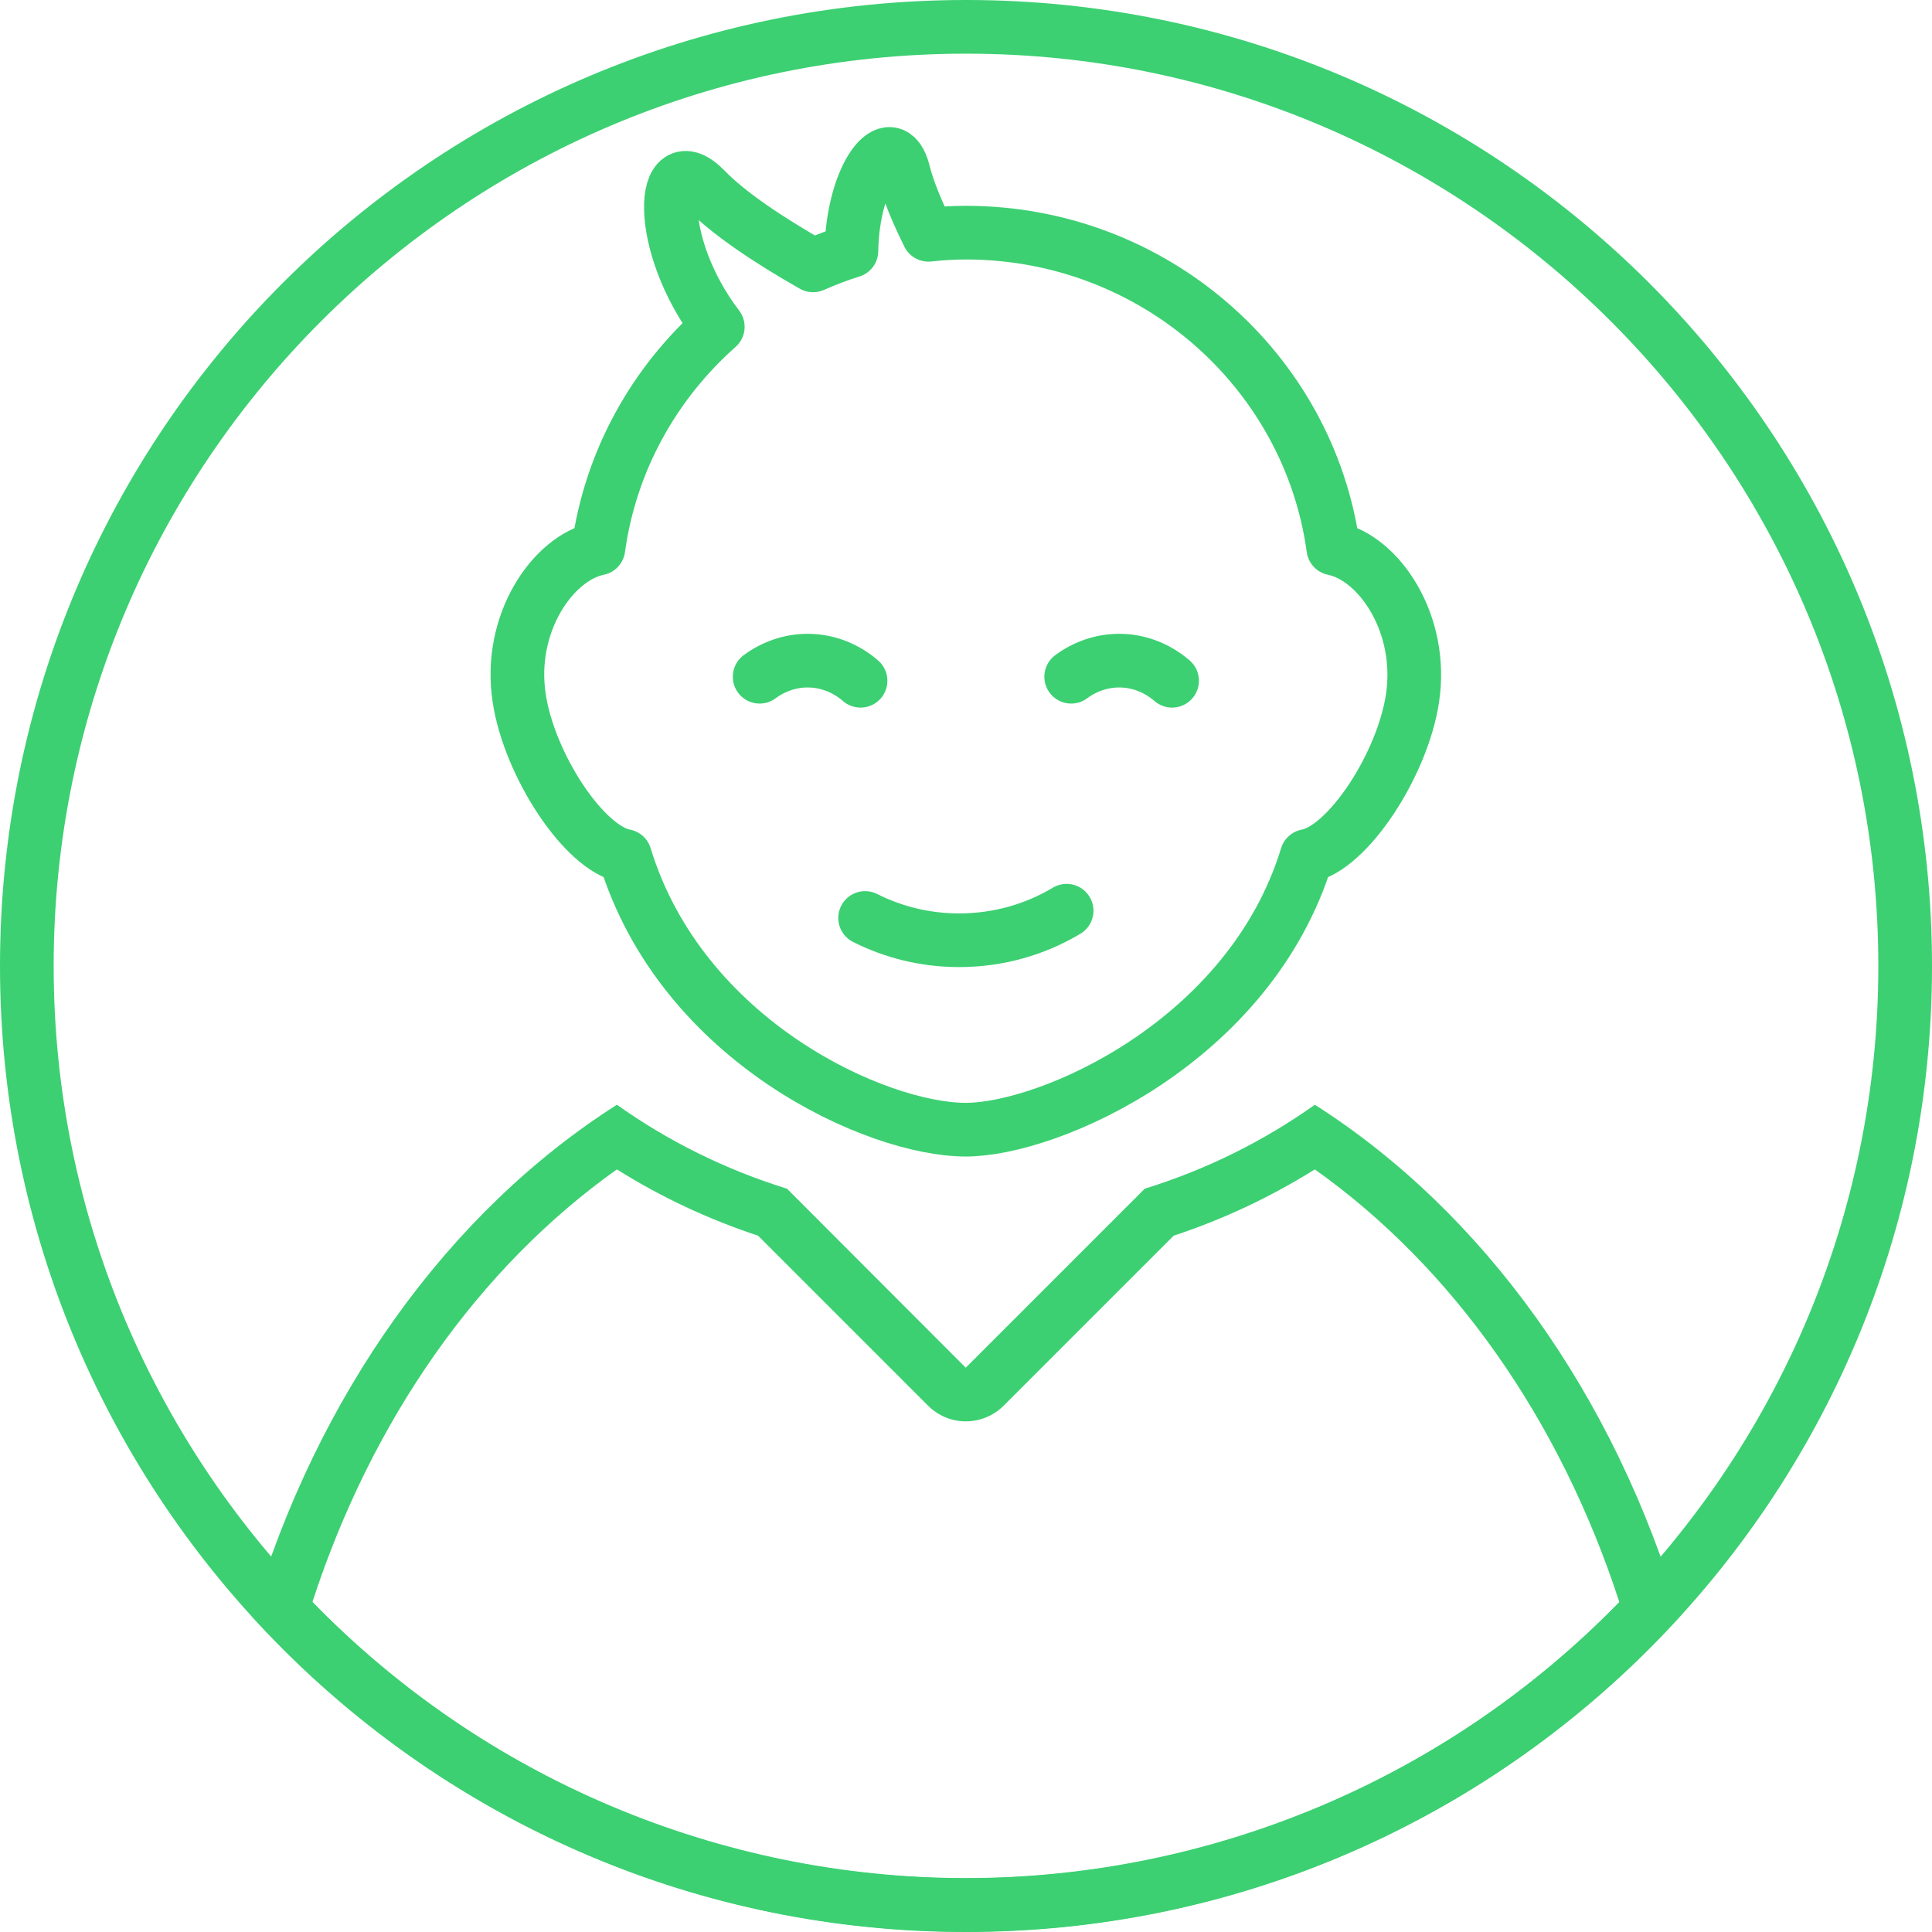
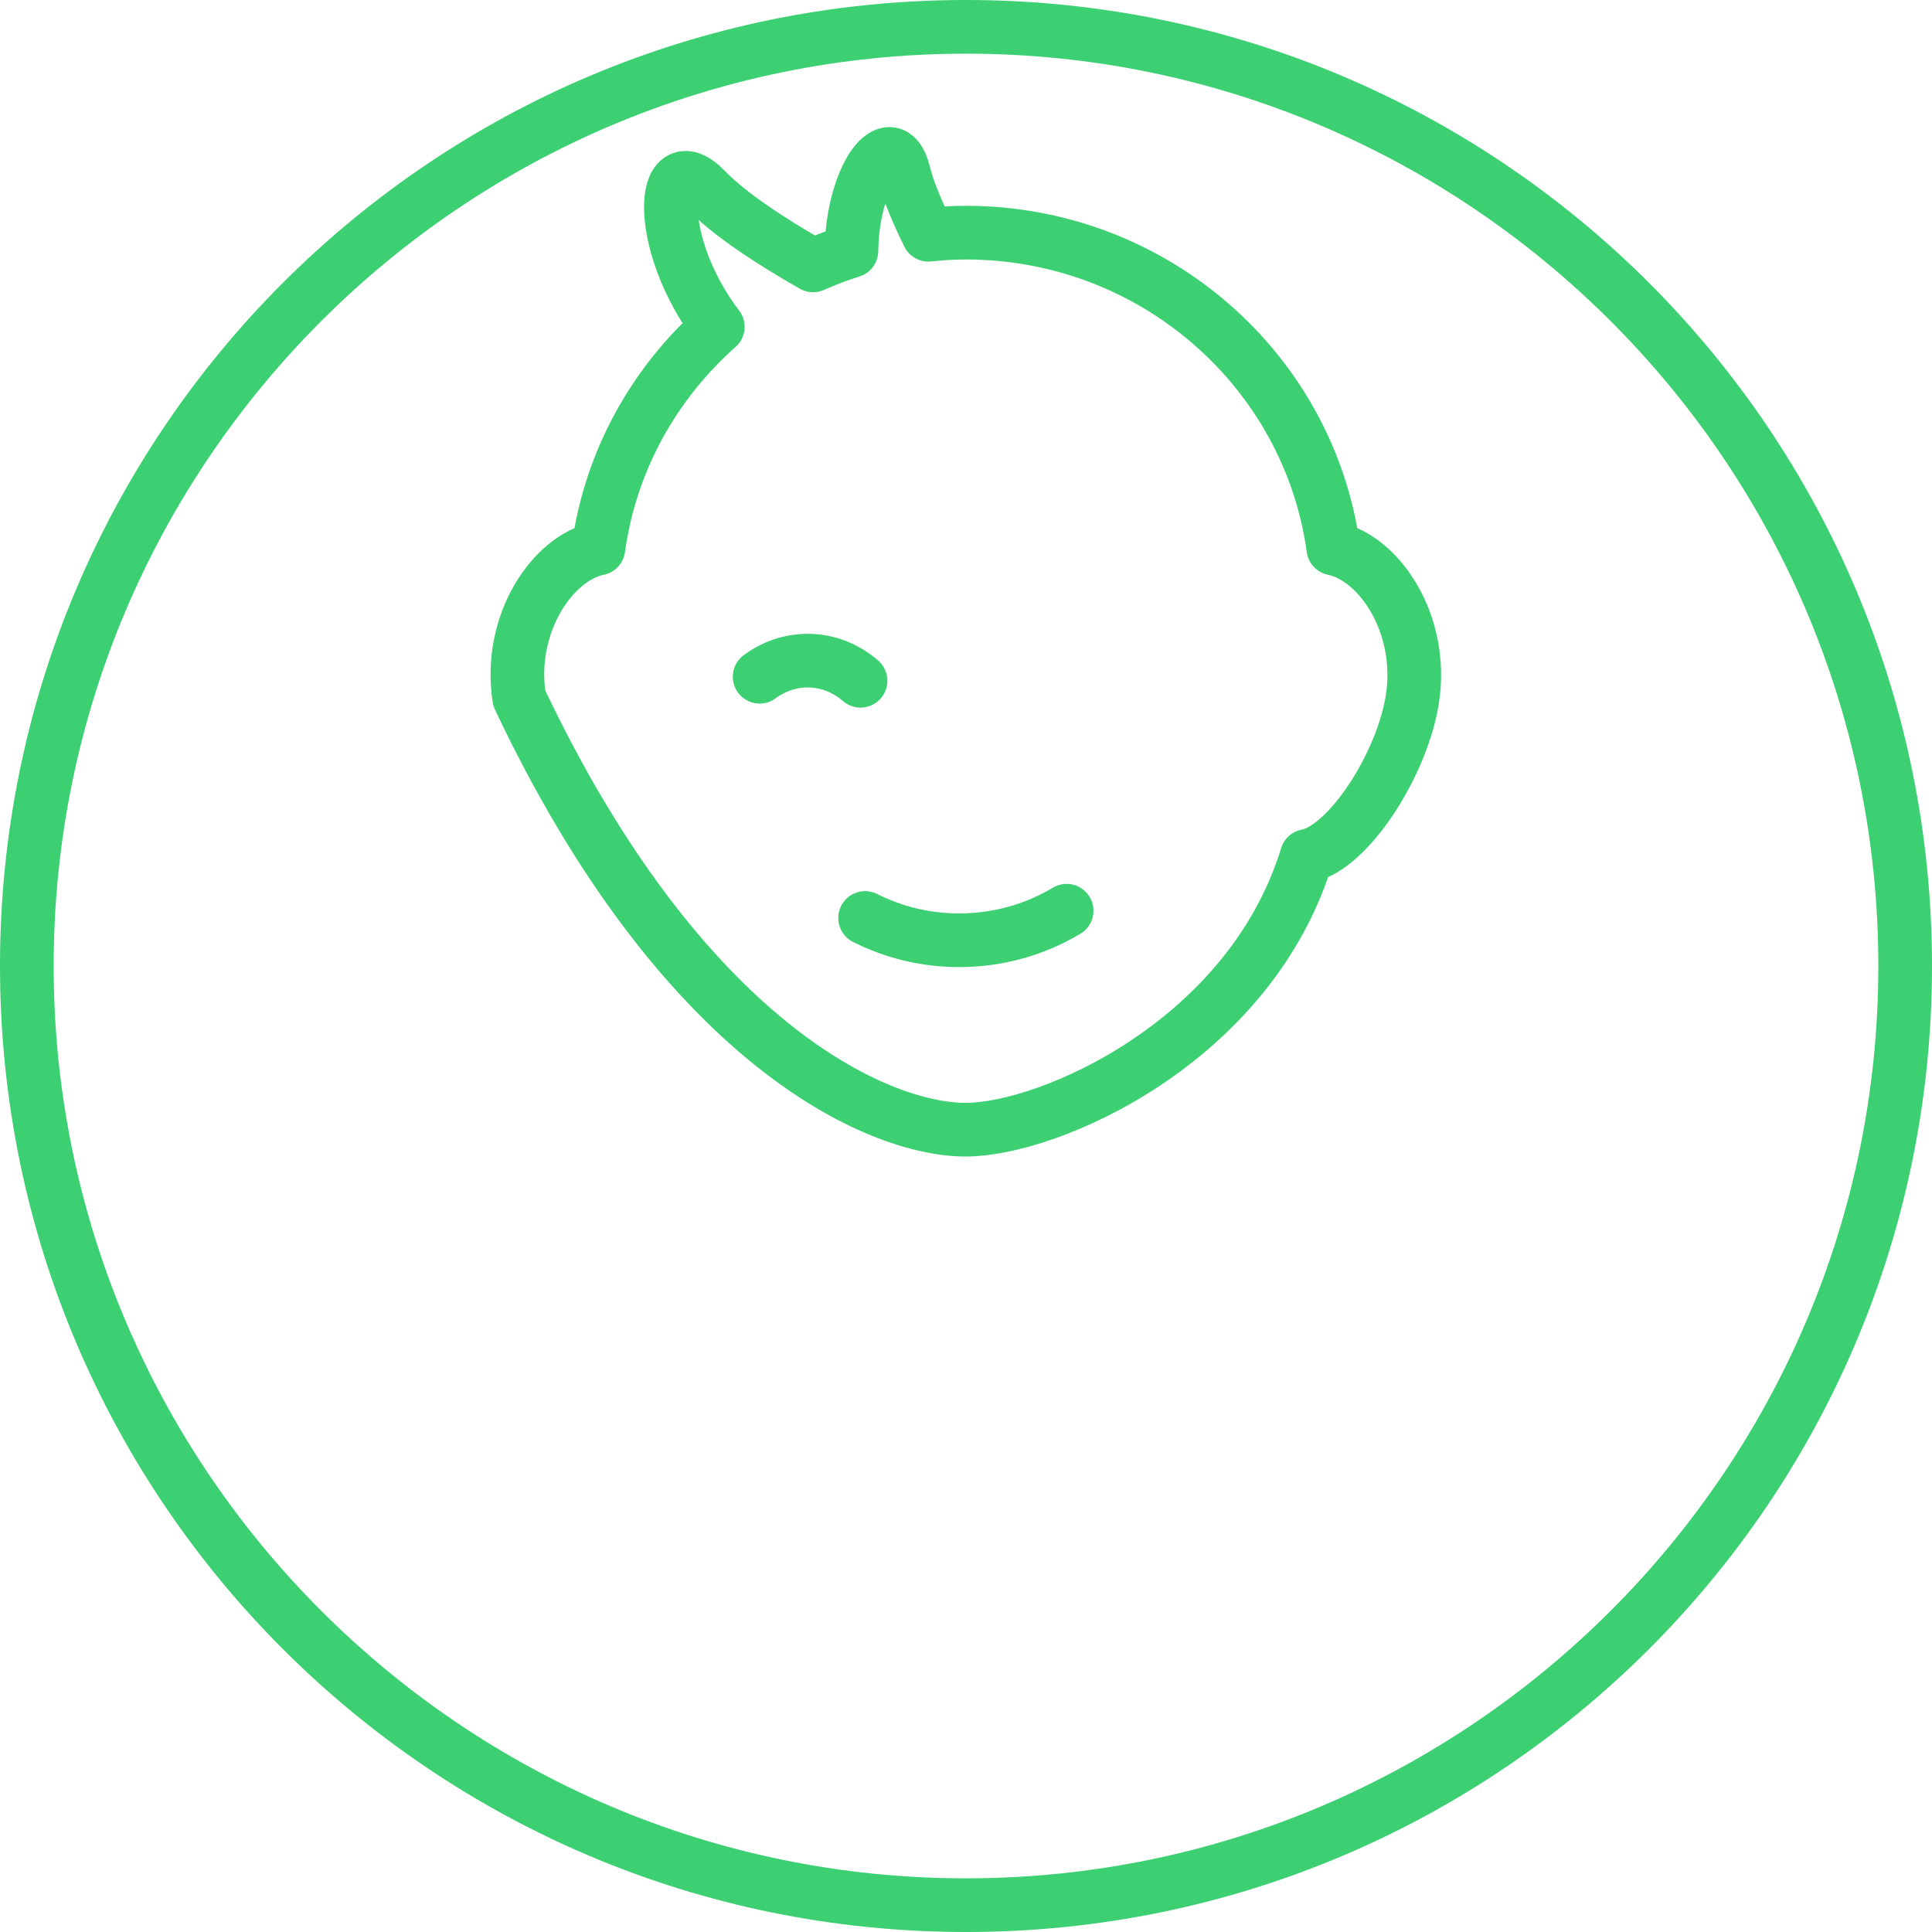
<svg xmlns="http://www.w3.org/2000/svg" width="72" height="72" viewBox="0 0 72 72">
  <style type="text/css">
		.st2{stroke:#3cd072;fill:none;stroke-width:2;stroke-linejoin:round;}
		.st1{stroke:#3cd072;fill:none;stroke-width:2;stroke-linecap:round;}
		.st0{fill:#3cd072;}
	</style>
  <path class="st0" d="M36,0C16.11,0 0,16.11 0,36C0,55.88 16.11,72 36,72C55.88,72 72,55.88 72,36C72,16.11 55.88,0 36,0M36,2C54.74,2 70,17.25 70,36C70,54.74 54.74,70 36,70C17.25,70 2,54.74 2,36C2,17.25 17.25,2 36,2" />
-   <path class="st0" d="M49,41.17C47.09,42.53 44.95,43.59 42.66,44.3L35.99,50.97L29.33,44.3C27.04,43.59 24.9,42.53 22.99,41.17C16.71,45.17 11.81,51.98 9.38,60.23C15.96,67.46 25.45,71.99 35.99,71.99C46.54,71.99 56.03,67.46 62.61,60.23C60.18,51.98 55.28,45.17 49,41.17M49,43.58C54.14,47.23 58.13,52.89 60.35,59.71C53.97,66.26 45.16,69.99 35.99,69.99C26.83,69.99 18.02,66.26 11.64,59.71C13.86,52.89 17.85,47.23 22.99,43.58C24.63,44.61 26.4,45.44 28.25,46.05L34.58,52.38C34.96,52.76 35.46,52.97 35.99,52.97C36.52,52.97 37.03,52.76 37.41,52.38L43.74,46.05C45.59,45.44 47.35,44.61 49,43.58" />
  <path class="st1" d="M39.75,33.94C38.58,34.64 37.21,35.04 35.74,35.04C34.48,35.04 33.29,34.74 32.24,34.21" />
-   <path class="st2" d="M49.69,20.44C48.78,13.8 42.99,8.67 35.99,8.67C35.52,8.67 35.06,8.7 34.6,8.75C34.18,7.9 33.84,7.09 33.68,6.44C33.24,4.64 31.77,6.54 31.73,9.35C31.24,9.5 30.76,9.69 30.3,9.89C28.7,8.98 27.17,7.97 26.3,7.07C24.62,5.33 24.37,9.06 26.75,12.18C24.38,14.28 22.75,17.17 22.3,20.44C20.59,20.79 18.92,23.25 19.35,26.02C19.72,28.49 21.76,31.62 23.29,31.9C25.41,38.83 32.67,42.1 35.99,42.1C39.1,42.1 46.58,38.83 48.7,31.9C50.23,31.62 52.27,28.49 52.64,26.02C53.06,23.25 51.4,20.79 49.69,20.44Z" />
+   <path class="st2" d="M49.69,20.44C48.78,13.8 42.99,8.67 35.99,8.67C35.52,8.67 35.06,8.7 34.6,8.75C34.18,7.9 33.84,7.09 33.68,6.44C33.24,4.64 31.77,6.54 31.73,9.35C31.24,9.5 30.76,9.69 30.3,9.89C28.7,8.98 27.17,7.97 26.3,7.07C24.62,5.33 24.37,9.06 26.75,12.18C24.38,14.28 22.75,17.17 22.3,20.44C20.59,20.79 18.92,23.25 19.35,26.02C25.41,38.83 32.67,42.1 35.99,42.1C39.1,42.1 46.58,38.83 48.7,31.9C50.23,31.62 52.27,28.49 52.64,26.02C53.06,23.25 51.4,20.79 49.69,20.44Z" />
  <path class="st1" d="M28.31,25.22C28.81,24.85 29.43,24.62 30.1,24.62C30.85,24.62 31.54,24.91 32.07,25.37" />
-   <path class="st1" d="M39.92,25.22C40.42,24.85 41.04,24.62 41.71,24.62C42.46,24.62 43.15,24.91 43.68,25.37" />
</svg>